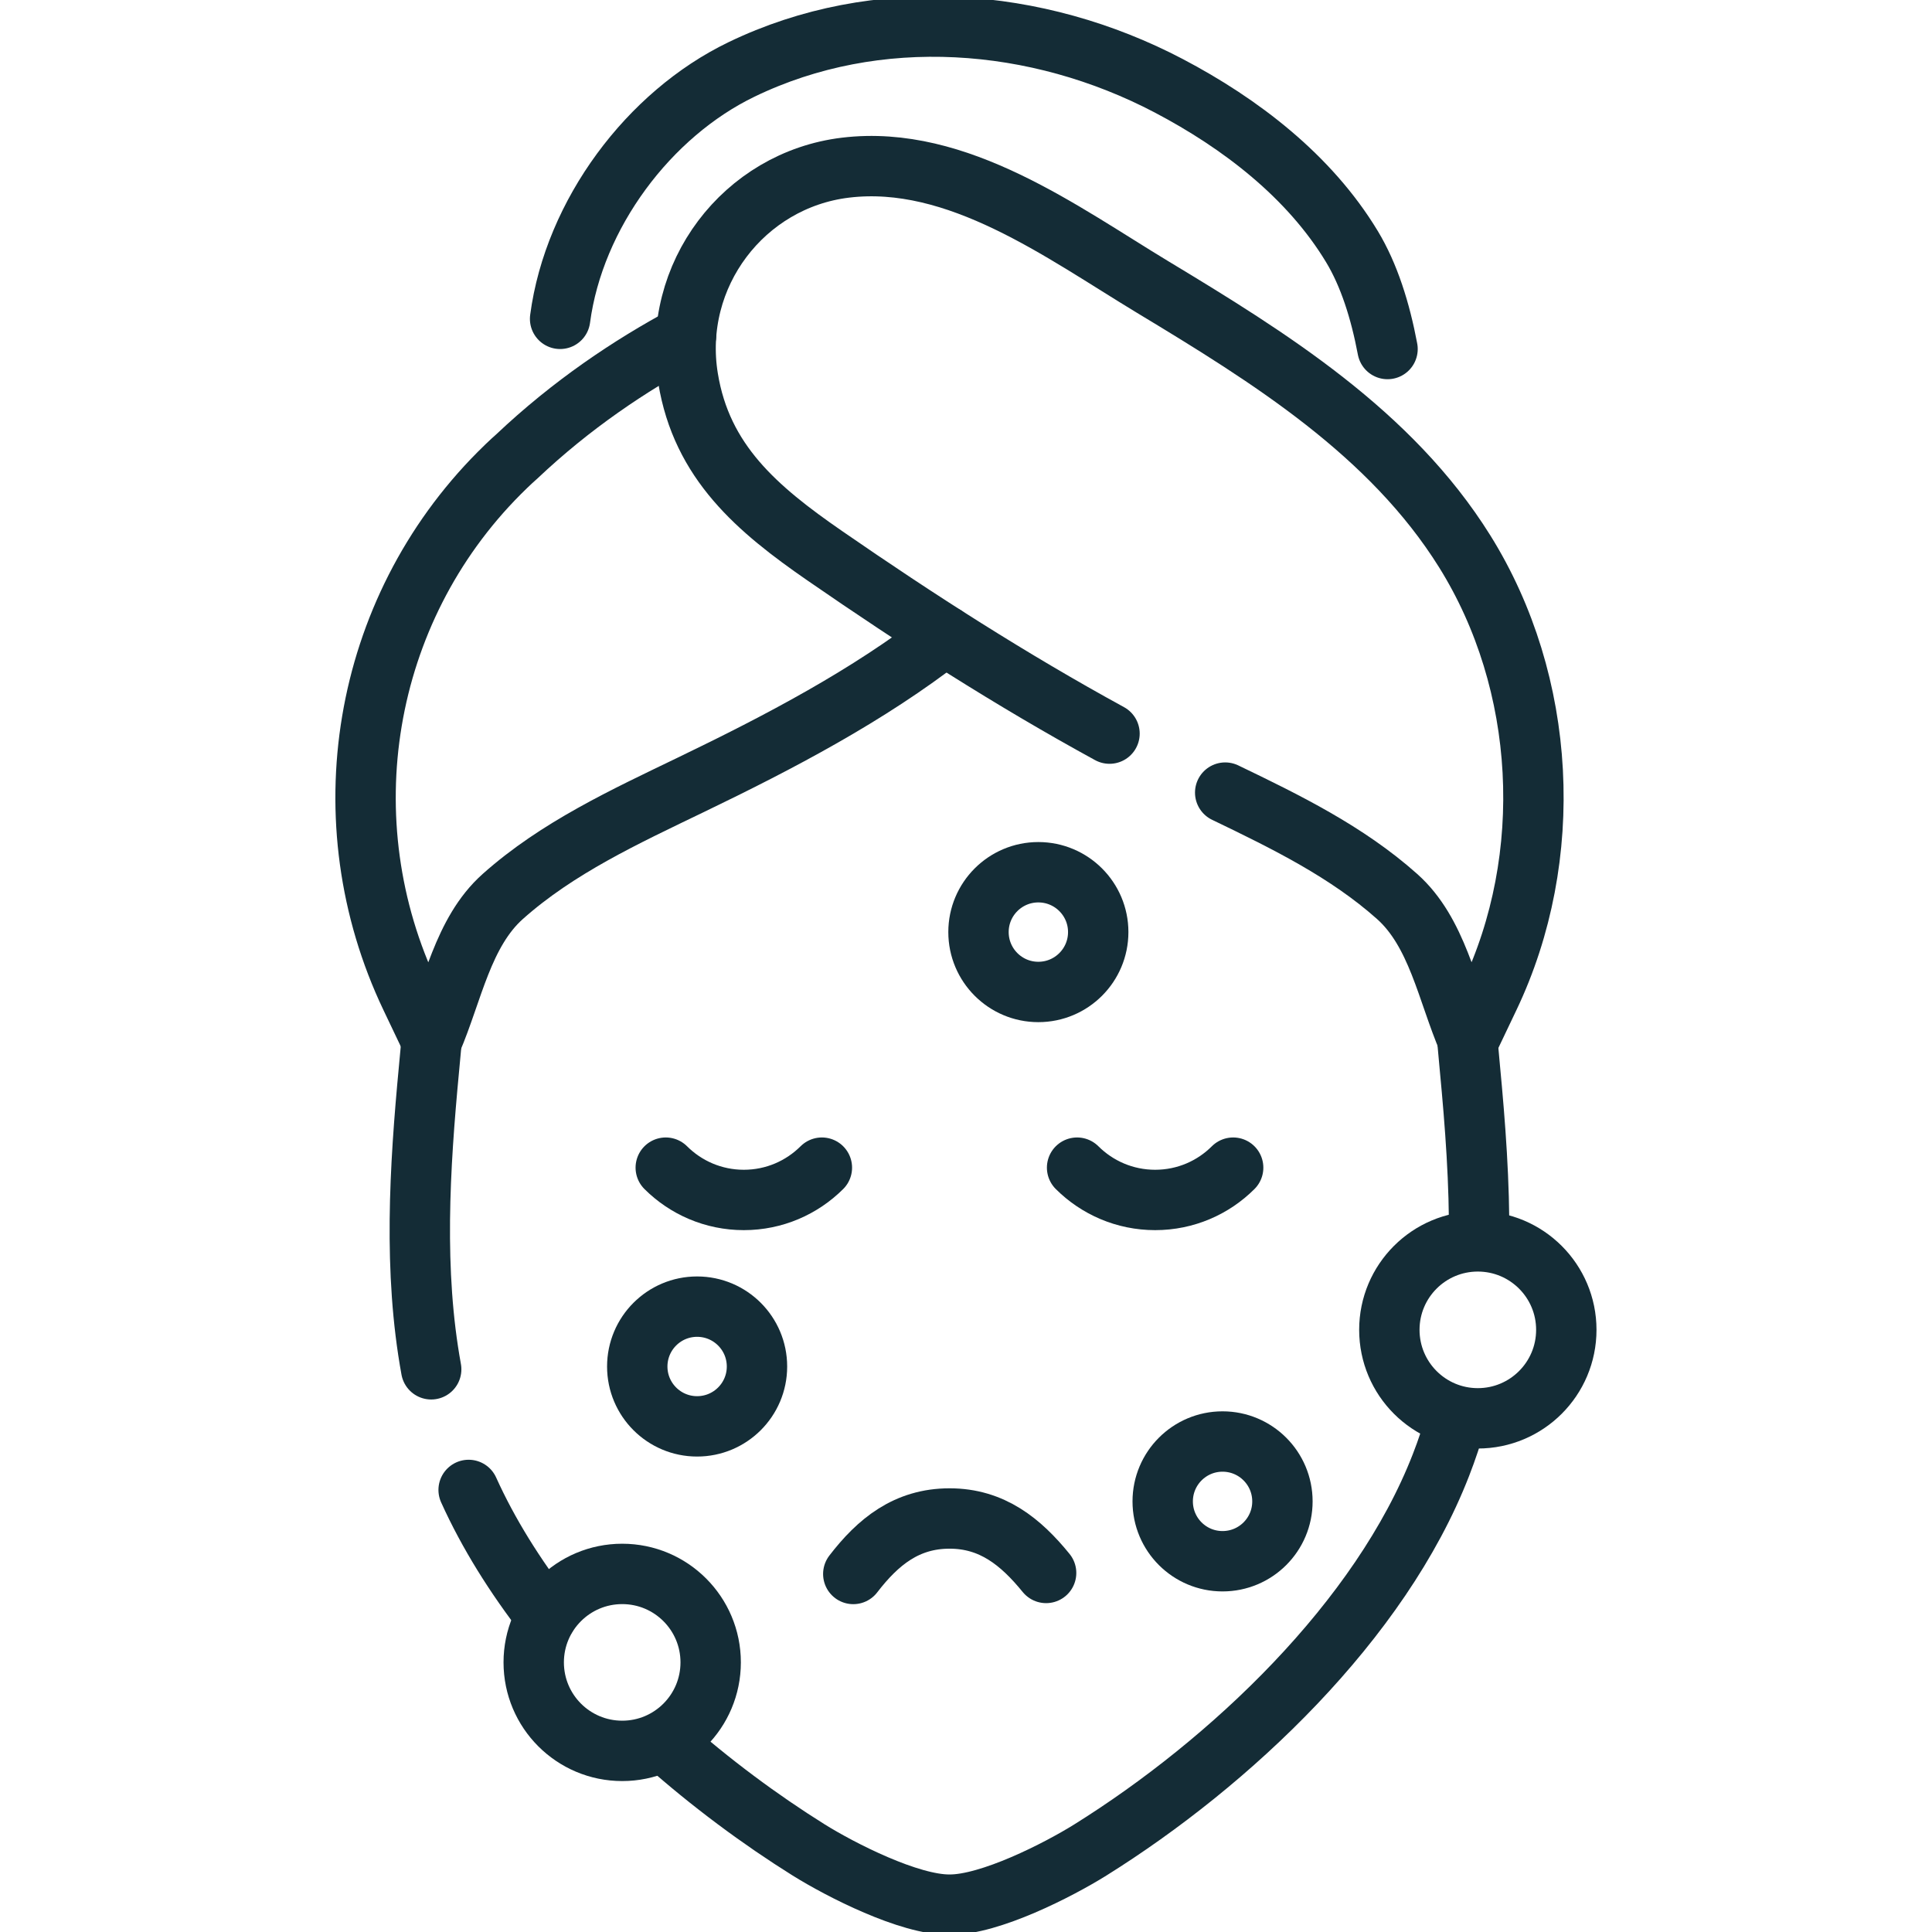
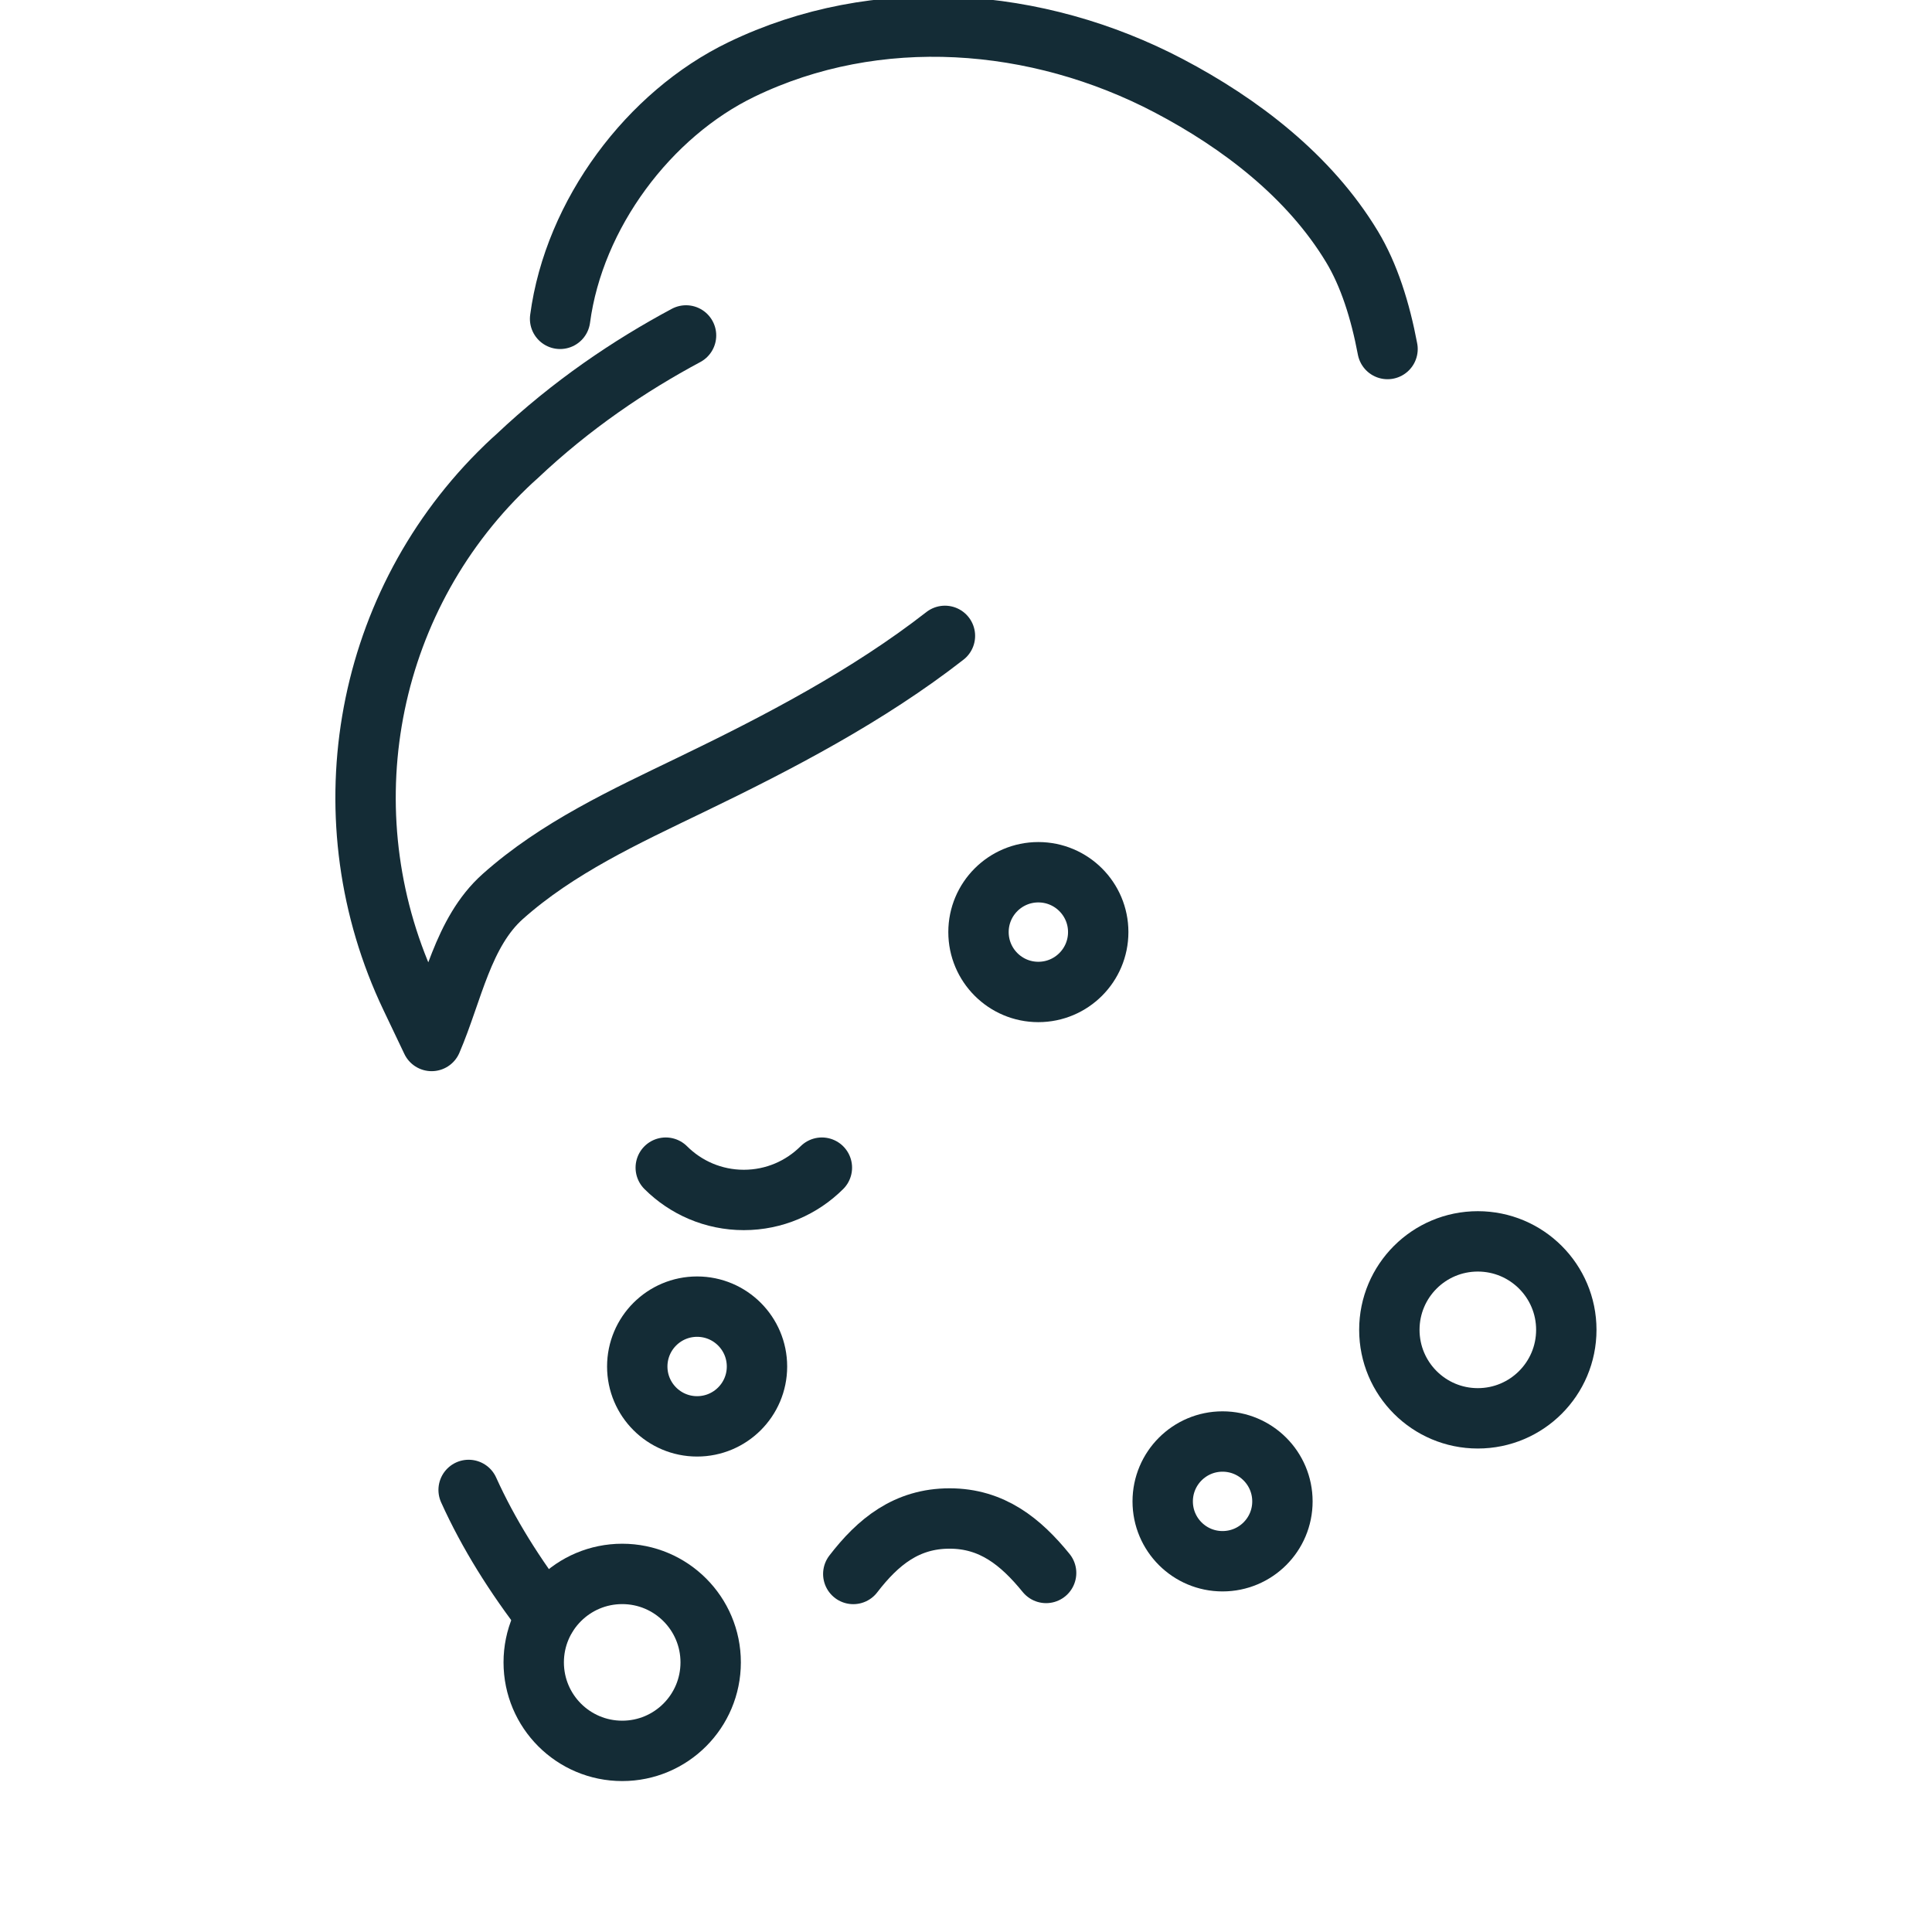
<svg xmlns="http://www.w3.org/2000/svg" width="32" height="32" viewBox="0 0 32 32" fill="none">
  <g clip-path="url(#clip0_5018_85071)">
-     <path d="M7.148 17.244L7.106 17.697C6.949 19.352 6.846 21.058 7.142 22.68" stroke="#142C36" stroke-miterlimit="10" stroke-linecap="round" stroke-linejoin="round" />
-     <path d="M24.498 20.555C24.508 19.6 24.436 18.637 24.346 17.691L24.305 17.24" stroke="#142C36" stroke-miterlimit="10" stroke-linecap="round" stroke-linejoin="round" />
-     <path d="M10.996 28.843C11.771 29.532 12.594 30.141 13.394 30.641C13.928 30.974 15.059 31.551 15.727 31.547C16.395 31.551 17.526 30.974 18.06 30.641C20.371 29.198 22.865 26.847 23.867 24.265C23.966 24.011 24.052 23.752 24.125 23.489" stroke="#142C36" stroke-miterlimit="10" stroke-linecap="round" stroke-linejoin="round" />
    <path d="M7.762 24.678C8.09 25.404 8.532 26.107 9.048 26.773" stroke="#142C36" stroke-miterlimit="10" stroke-linecap="round" stroke-linejoin="round" />
    <path d="M9.277 5.281C9.508 3.541 10.751 1.889 12.28 1.151C14.525 0.066 17.179 0.277 19.357 1.42C20.547 2.045 21.688 2.919 22.392 4.084C22.676 4.554 22.862 5.145 22.982 5.781" stroke="#142C36" stroke-miterlimit="10" stroke-linecap="round" stroke-linejoin="round" />
    <path d="M11.363 5.556C10.436 6.052 9.462 6.706 8.557 7.563C8.557 7.563 8.446 7.658 8.268 7.837C5.991 10.123 5.414 13.603 6.803 16.516L7.149 17.242C7.5 16.425 7.664 15.441 8.327 14.849C9.233 14.041 10.355 13.524 11.449 12.996C12.907 12.293 14.381 11.522 15.651 10.532" stroke="#142C36" stroke-miterlimit="10" stroke-linecap="round" stroke-linejoin="round" />
-     <path d="M18.377 12.151C16.75 11.262 15.192 10.263 13.665 9.208C12.537 8.429 11.622 7.651 11.396 6.264C11.117 4.559 12.32 2.98 14.004 2.777C15.859 2.553 17.595 3.85 19.093 4.755C21.027 5.922 23.036 7.171 24.26 9.132C25.62 11.312 25.77 14.2 24.665 16.516L24.319 17.242C23.968 16.425 23.805 15.441 23.141 14.849C22.31 14.108 21.299 13.612 20.293 13.128" stroke="#142C36" stroke-miterlimit="10" stroke-linecap="round" stroke-linejoin="round" />
    <path d="M13.613 19.34C13.282 19.67 12.825 19.875 12.32 19.875C11.815 19.875 11.358 19.67 11.027 19.34" stroke="#142C36" stroke-miterlimit="10" stroke-linecap="round" stroke-linejoin="round" />
-     <path d="M20.425 19.34C20.095 19.67 19.638 19.875 19.133 19.875C18.628 19.875 18.171 19.67 17.84 19.34" stroke="#142C36" stroke-miterlimit="10" stroke-linecap="round" stroke-linejoin="round" />
    <path d="M25.943 22.026C25.943 22.836 25.287 23.492 24.477 23.492C23.668 23.492 23.012 22.836 23.012 22.026C23.012 21.217 23.668 20.561 24.477 20.561C25.287 20.561 25.943 21.217 25.943 22.026Z" stroke="#142C36" stroke-miterlimit="10" stroke-linecap="round" stroke-linejoin="round" />
    <path d="M11.771 27.534C11.771 28.344 11.115 29 10.306 29C9.496 29 8.84 28.344 8.84 27.534C8.84 26.725 9.496 26.069 10.306 26.069C11.115 26.069 11.771 26.725 11.771 27.534Z" stroke="#142C36" stroke-miterlimit="10" stroke-linecap="round" stroke-linejoin="round" />
    <path d="M12.538 22.634C12.538 23.181 12.094 23.625 11.546 23.625C10.999 23.625 10.555 23.181 10.555 22.634C10.555 22.086 10.999 21.642 11.546 21.642C12.094 21.642 12.538 22.086 12.538 22.634Z" stroke="#142C36" stroke-miterlimit="10" stroke-linecap="round" stroke-linejoin="round" />
    <path d="M18.19 15.438C18.19 15.986 17.746 16.43 17.198 16.43C16.651 16.43 16.207 15.986 16.207 15.438C16.207 14.891 16.651 14.447 17.198 14.447C17.746 14.447 18.19 14.891 18.19 15.438Z" stroke="#142C36" stroke-miterlimit="10" stroke-linecap="round" stroke-linejoin="round" />
    <path d="M21.241 24.868C21.241 25.416 20.797 25.859 20.249 25.859C19.702 25.859 19.258 25.416 19.258 24.868C19.258 24.32 19.702 23.876 20.249 23.876C20.797 23.876 21.241 24.32 21.241 24.868Z" stroke="#142C36" stroke-miterlimit="10" stroke-linecap="round" stroke-linejoin="round" />
    <path d="M14.133 26.07C14.542 25.538 15.015 25.151 15.728 25.151C16.433 25.151 16.907 25.537 17.327 26.053" stroke="#142C36" stroke-miterlimit="10" stroke-linecap="round" stroke-linejoin="round" />
  </g>
  <defs>
    <clipPath id="clip0_5018_85071">
      <rect width="32" height="32" fill="white" />
    </clipPath>
  </defs>
</svg>